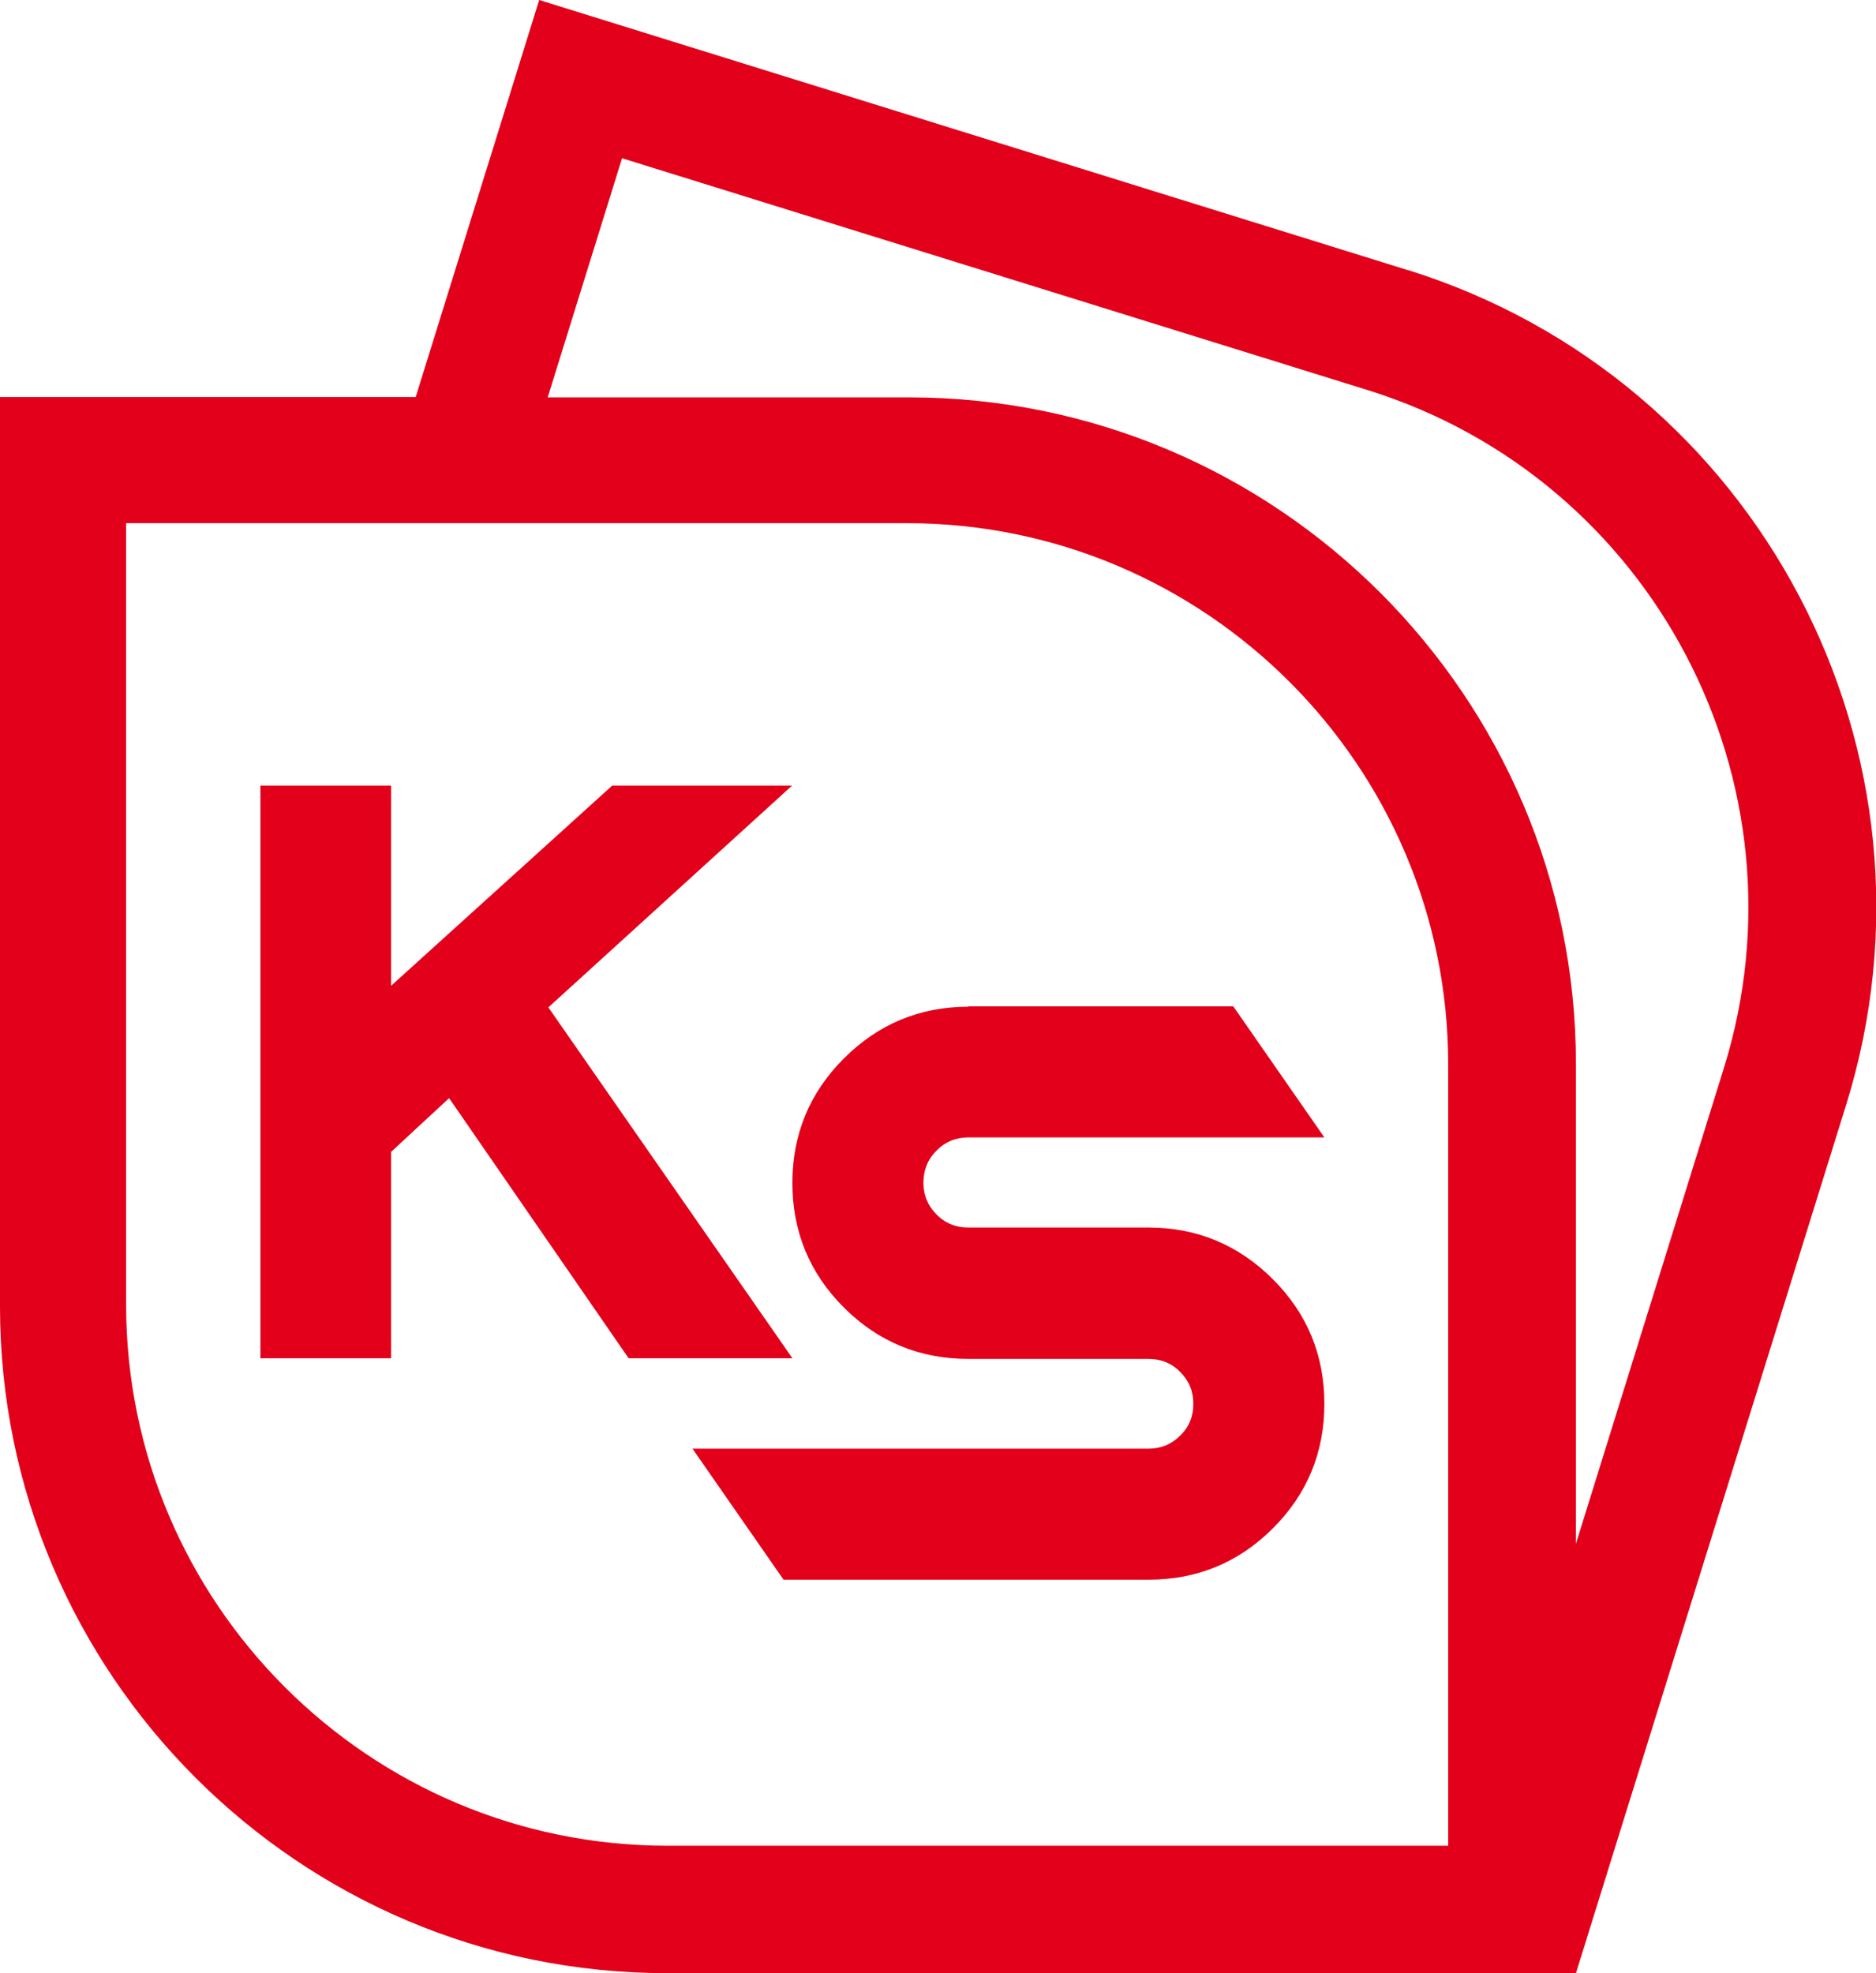
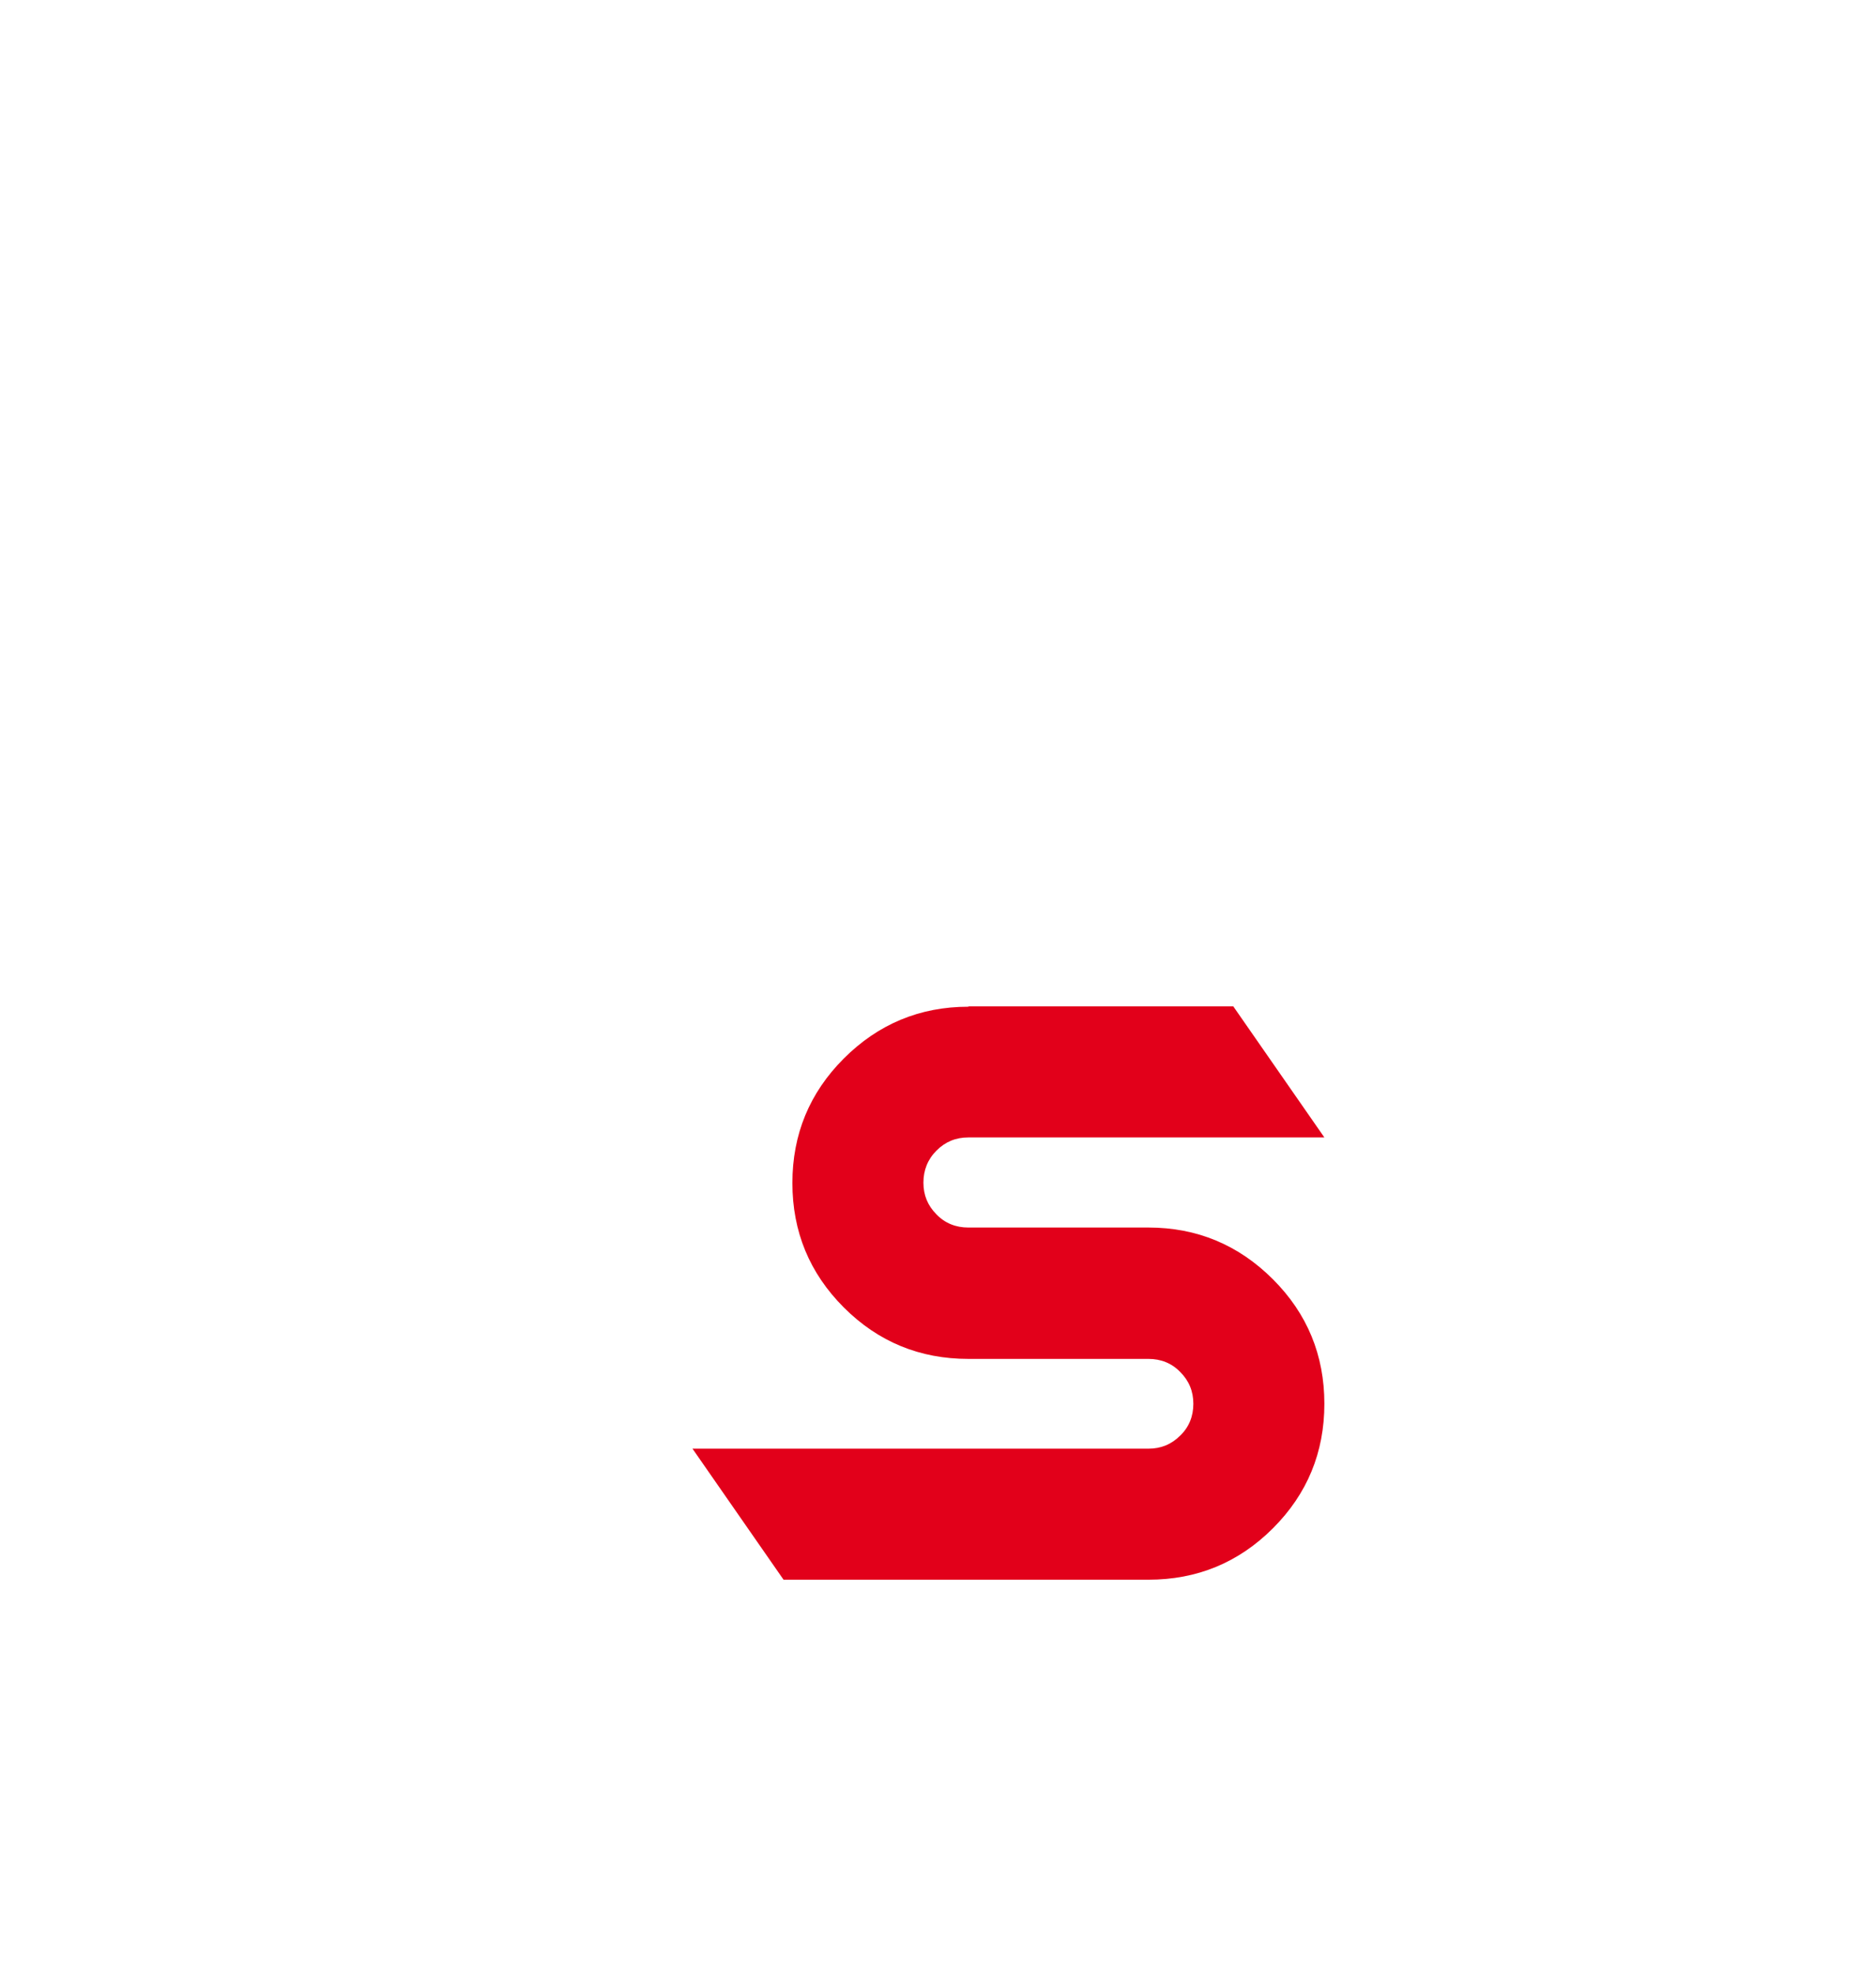
<svg xmlns="http://www.w3.org/2000/svg" id="Layer_1" viewBox="0 0 57.27 60.23">
  <defs>
    <style>.cls-1{fill:#e2001a;}</style>
  </defs>
-   <path class="cls-1" d="M42.96,8.24L16.46,0l-3.77,12.12H0v27.76c0,11.22,9.13,20.35,20.35,20.35h27.76l8.25-26.51c3.33-10.72-2.67-22.14-13.39-25.48ZM44.22,56.34h-23.85c-9.11,0-16.52-7.41-16.52-16.52V15.97h23.84c9.11,0,16.52,7.41,16.52,16.52v23.85ZM52.63,32.59l-4.52,14.53v-14.64c0-11.22-9.13-20.35-20.36-20.35h-11.03l2.27-7.3,22.77,7.08c8.7,2.71,13.57,11.98,10.87,20.68Z" />
  <path class="cls-1" d="M29.56,30.73c-1.48,0-2.75.53-3.8,1.58-1.05,1.05-1.57,2.32-1.57,3.8s.52,2.75,1.57,3.8,2.32,1.57,3.8,1.57h5.5c.38,0,.71.13.97.4.27.27.4.59.4.97s-.13.71-.4.97c-.27.27-.59.4-.97.4h-13.92l2.78,4h11.14c1.48,0,2.75-.52,3.8-1.57,1.05-1.05,1.57-2.32,1.57-3.8s-.52-2.75-1.57-3.8c-1.05-1.05-2.32-1.58-3.8-1.58h-5.5c-.38,0-.71-.13-.97-.4-.27-.27-.4-.59-.4-.97s.13-.71.4-.98c.27-.27.59-.4.97-.4h10.87s-2.78-4-2.78-4h-8.08Z" />
-   <polygon class="cls-1" points="16.74 30.75 24.18 23.98 18.69 23.98 11.94 30.09 11.94 23.98 7.95 23.98 7.95 41.46 11.94 41.46 11.94 35.16 13.71 33.52 19.19 41.46 24.19 41.46 16.74 30.75" />
</svg>